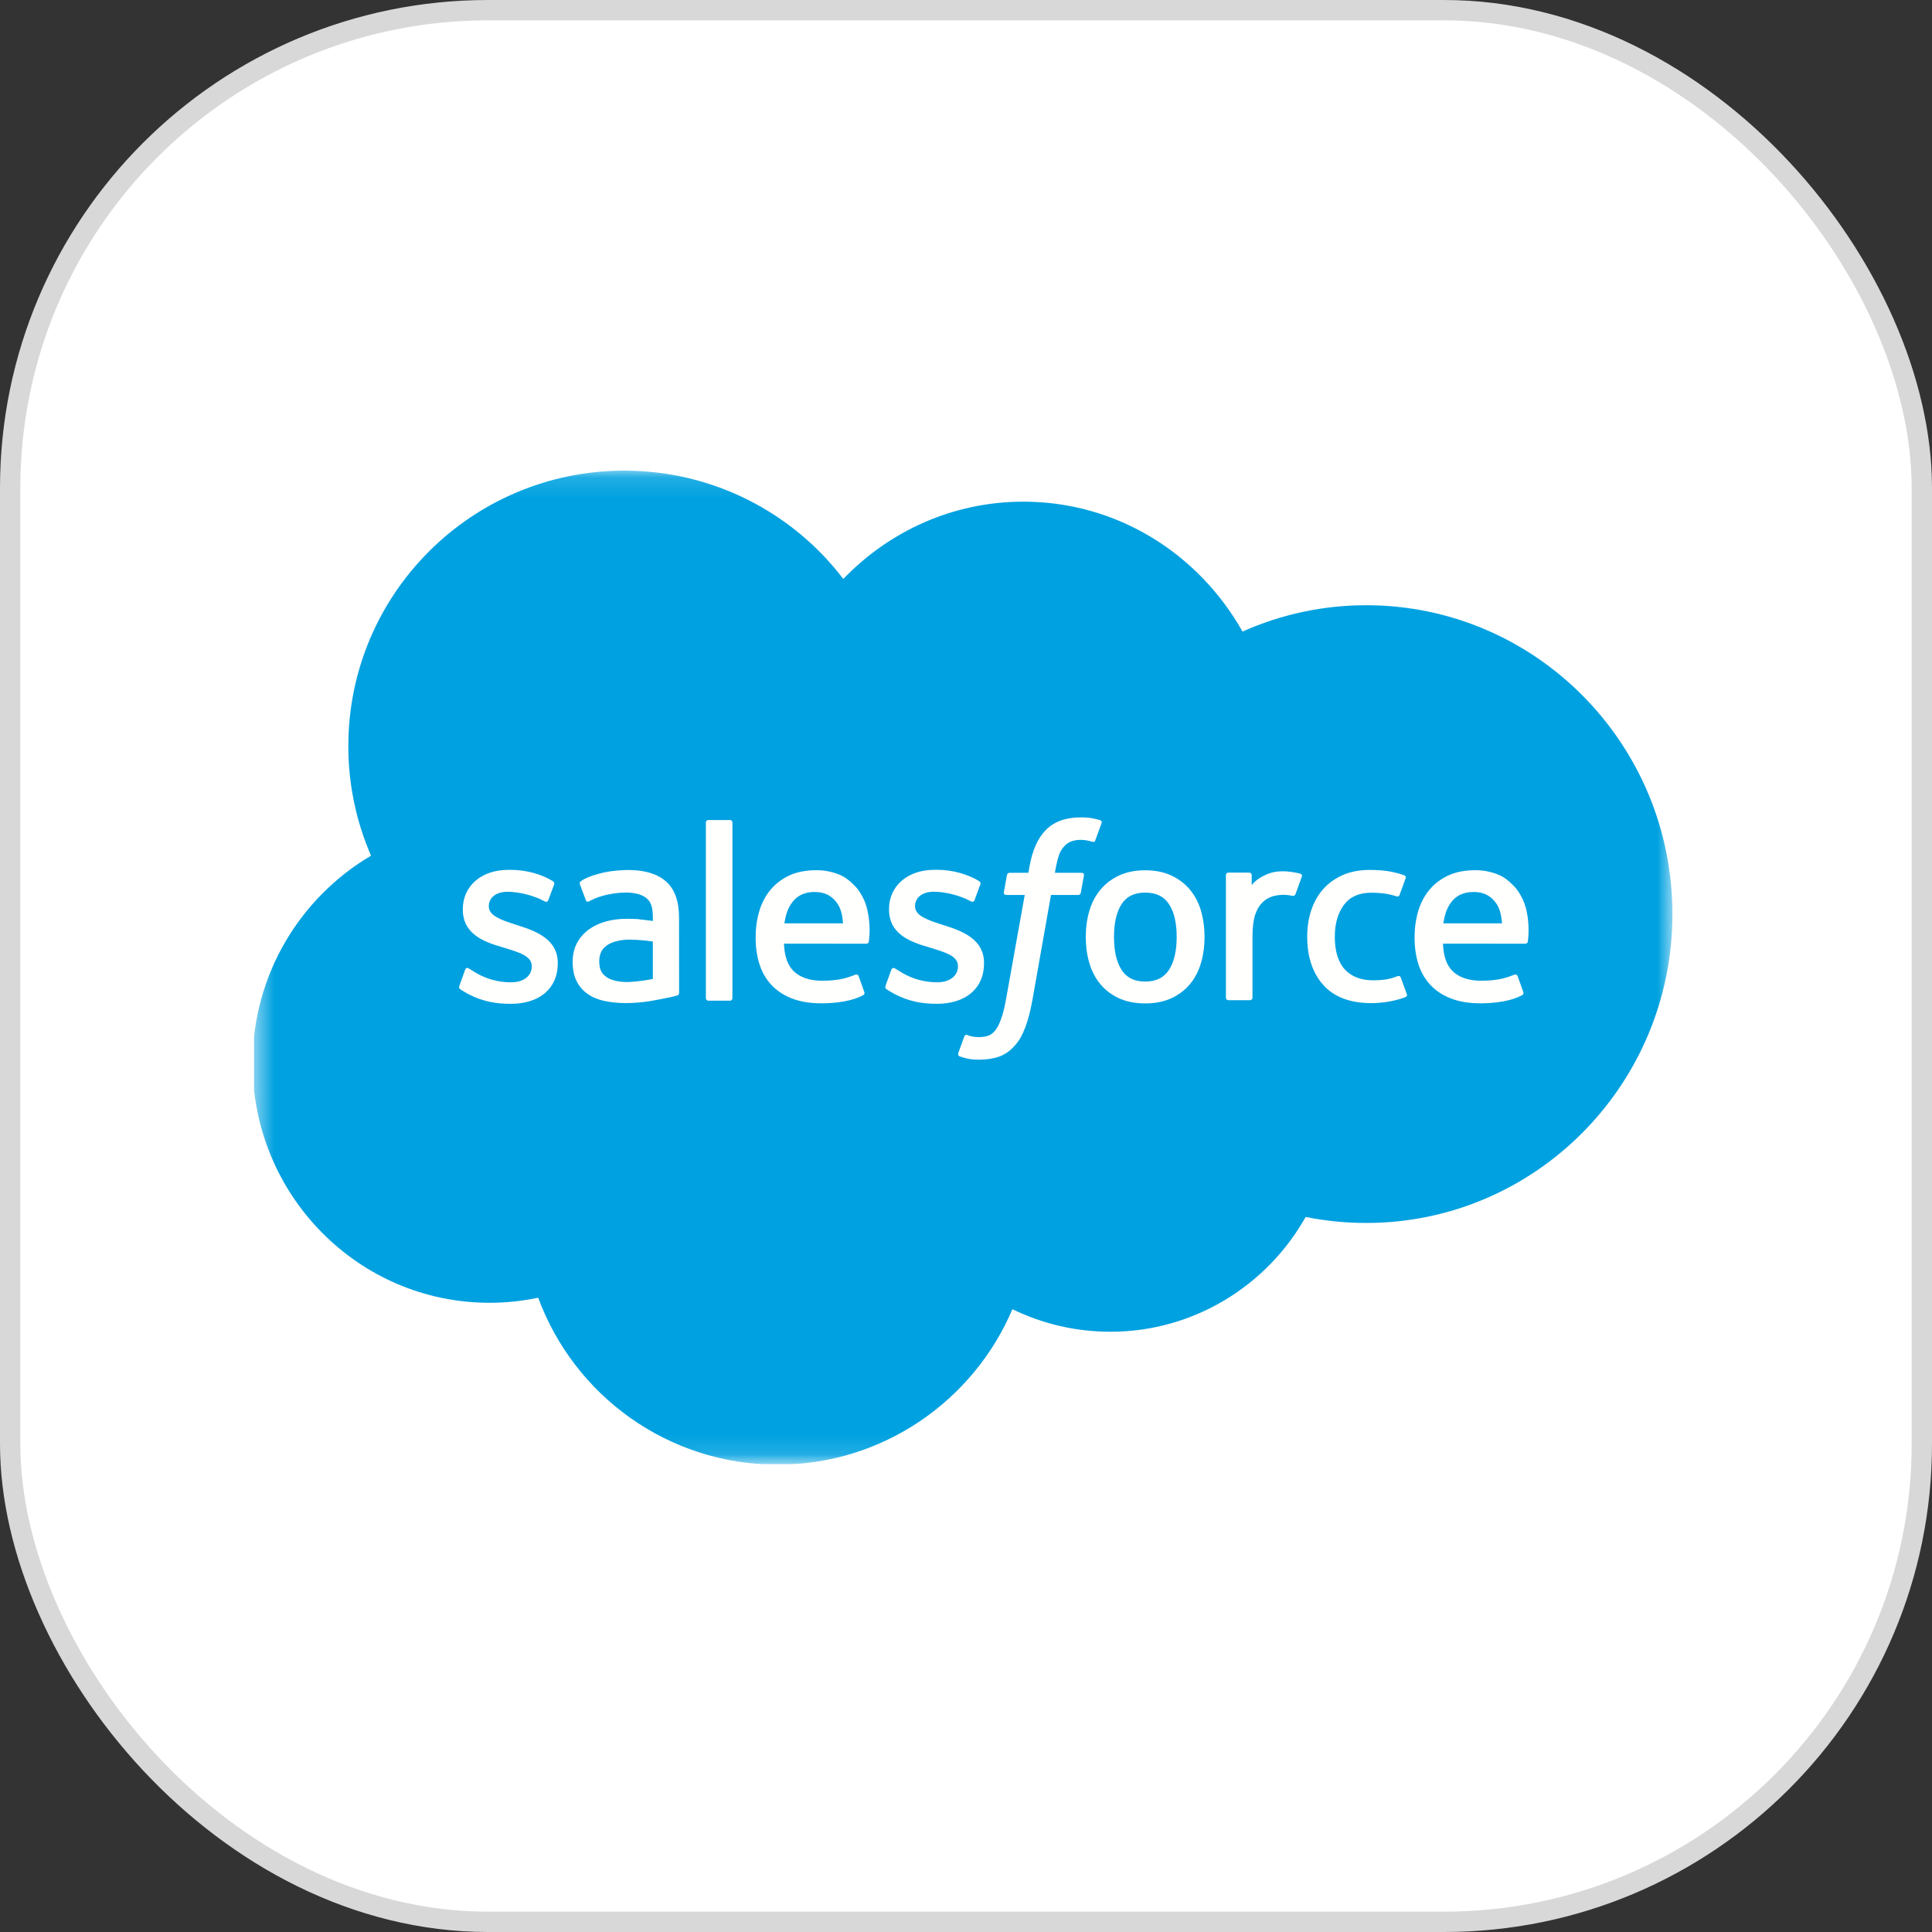
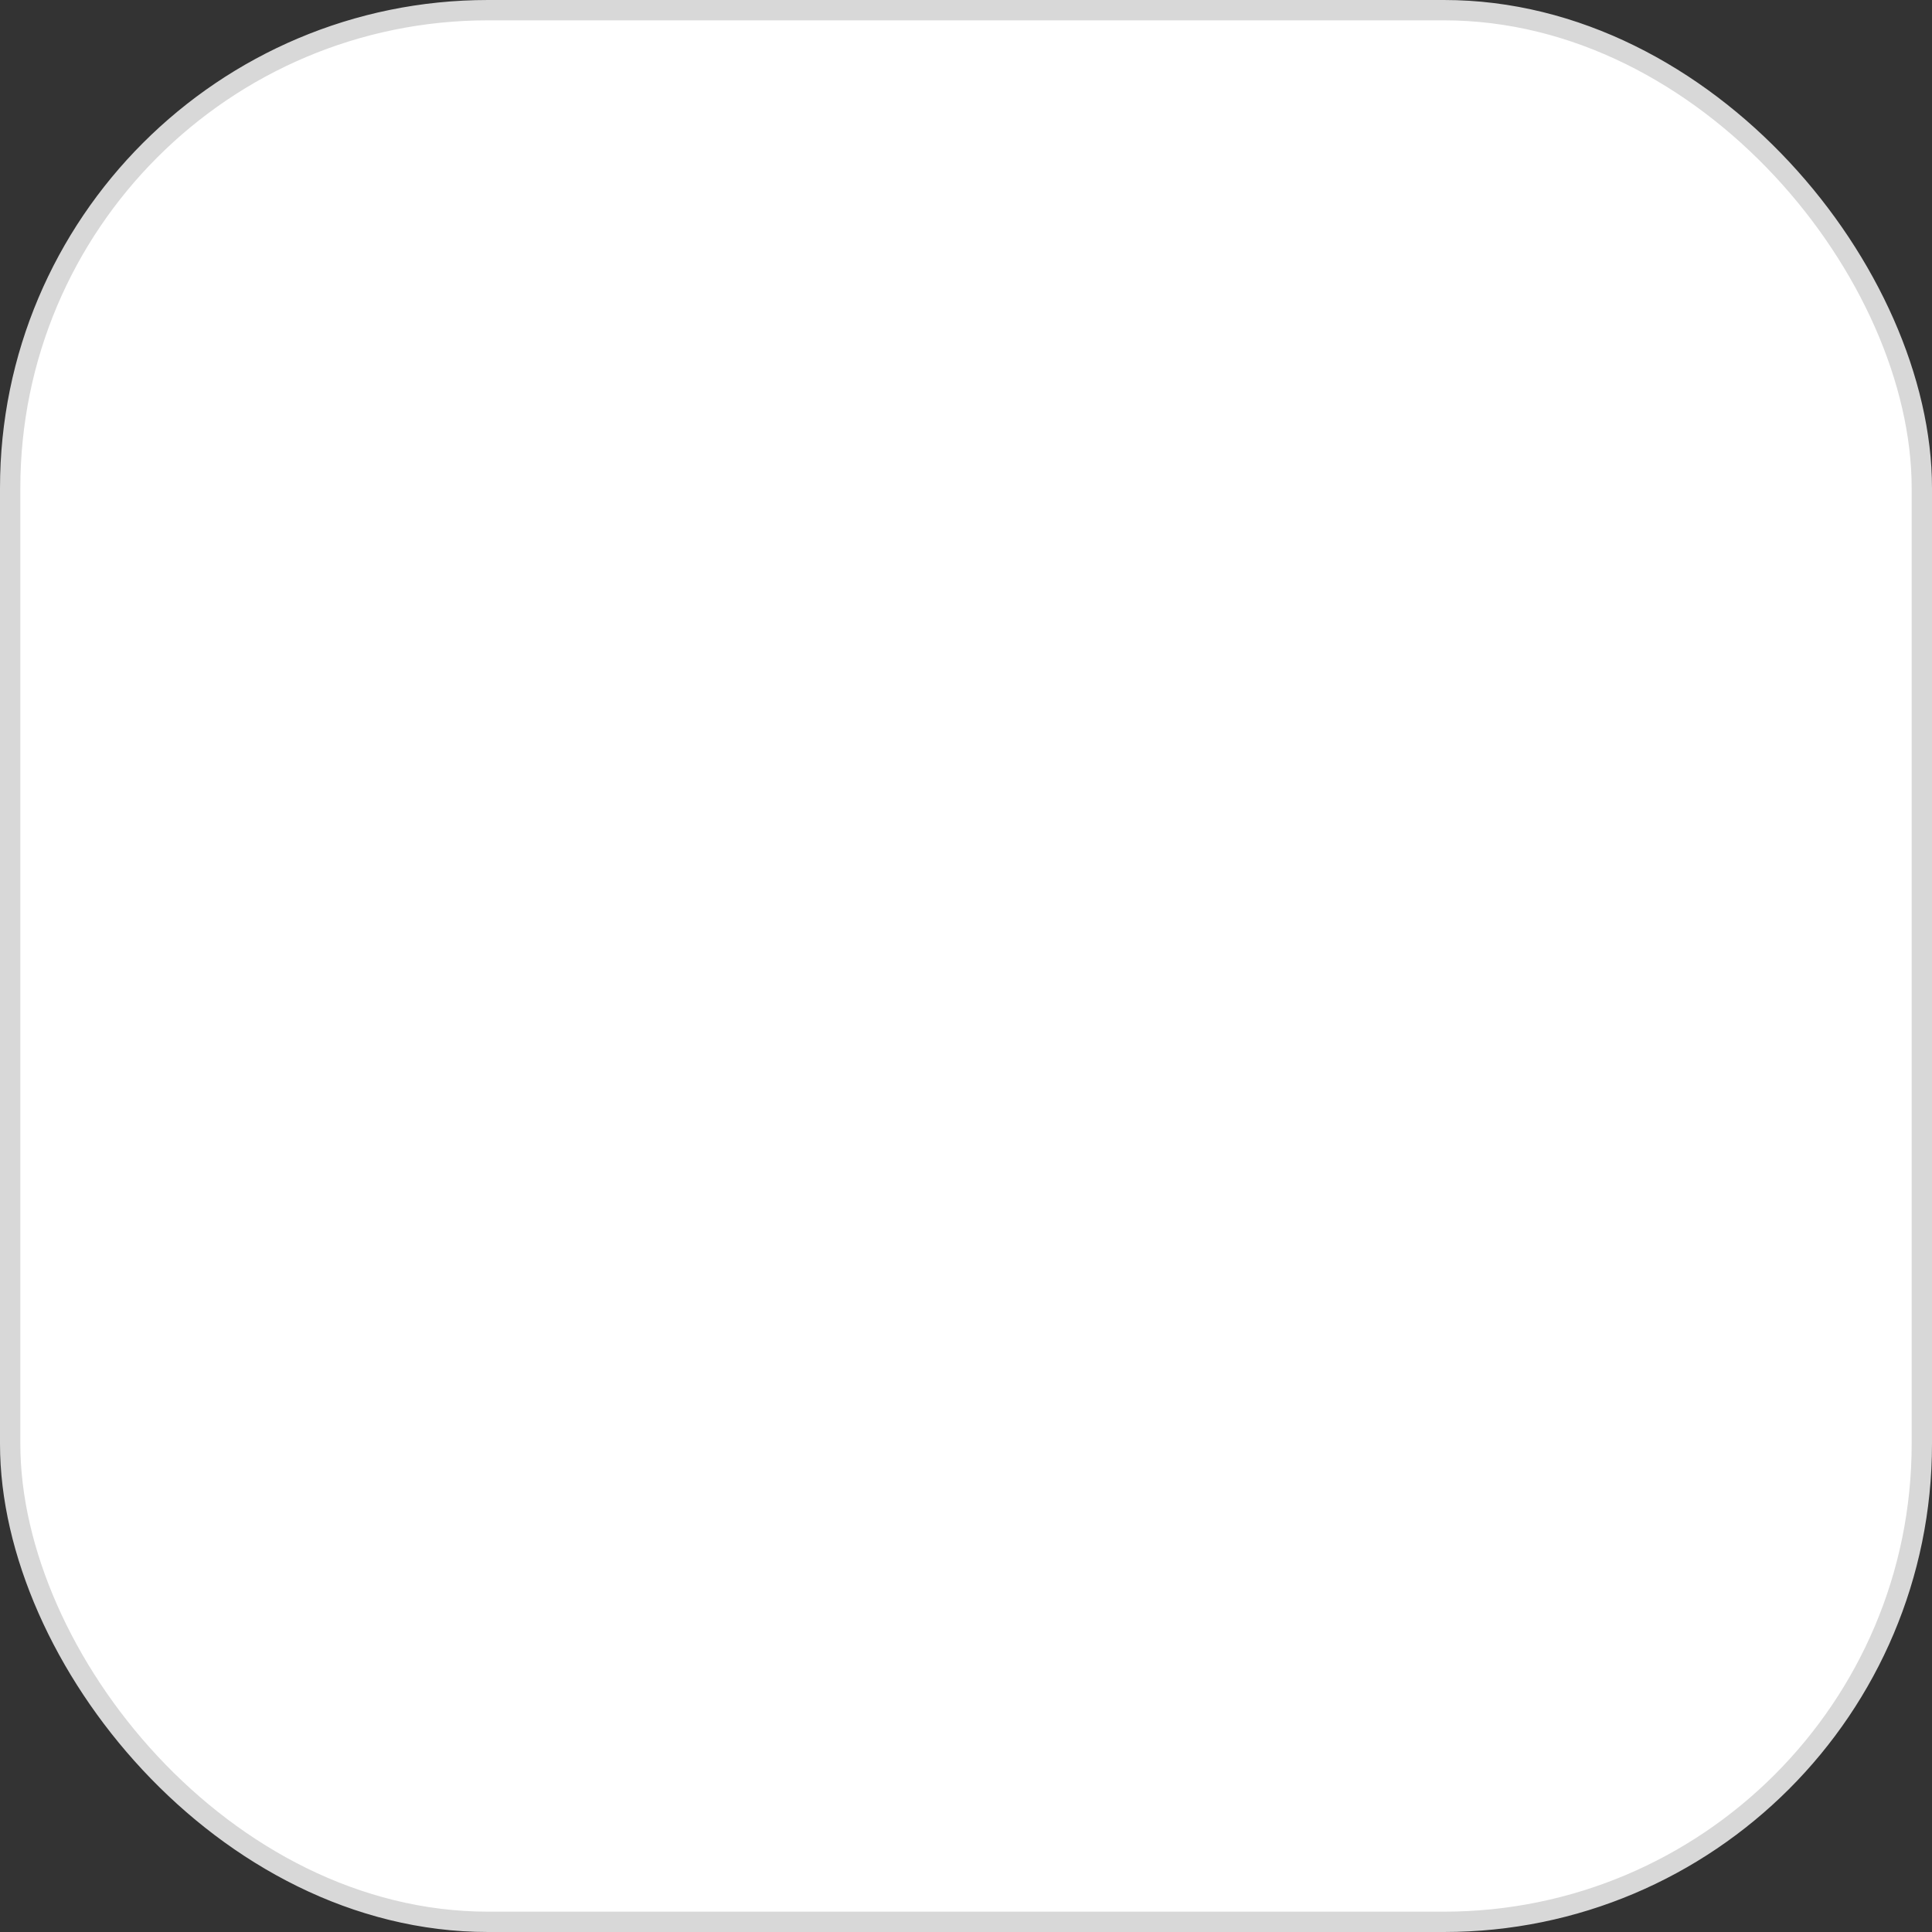
<svg xmlns="http://www.w3.org/2000/svg" width="95" height="95" viewBox="0 0 95 95" fill="none">
  <rect x="0" y="0" width="95" height="95" fill="#333333" stroke="none" />
  <rect x="0.5" y="0.5" width="94" height="94" rx="23.5" fill="white" />
  <rect x="0.5" y="0.5" width="94" height="94" rx="23.5" stroke="#D8D8D8" />
  <g clip-path="url(#clip0_952_225)">
    <mask id="mask0_952_225" style="mask-type:luminance" maskUnits="userSpaceOnUse" x="12" y="23" width="71" height="49">
-       <path d="M12.497 23.128H82.277V71.871H12.497V23.128Z" fill="white" />
-     </mask>
+       </mask>
    <g mask="url(#mask0_952_225)">
      <path fill-rule="evenodd" clip-rule="evenodd" d="M41.471 28.464C43.724 26.12 46.859 24.668 50.322 24.668C54.94 24.668 58.942 27.233 61.097 31.055C63.01 30.2 65.082 29.759 67.177 29.76C75.489 29.76 82.236 36.558 82.236 44.947C82.236 53.336 75.489 60.135 67.177 60.135C66.161 60.135 65.171 60.033 64.201 59.84C62.316 63.2 58.711 65.484 54.606 65.484C52.935 65.487 51.285 65.108 49.783 64.376C47.872 68.865 43.421 72.02 38.239 72.02C32.826 72.02 28.234 68.609 26.463 63.811C25.676 63.977 24.872 64.061 24.067 64.06C17.628 64.06 12.42 58.776 12.42 52.285C12.42 47.924 14.765 44.127 18.244 42.075C17.506 40.374 17.126 38.541 17.128 36.687C17.128 29.196 23.208 23.142 30.699 23.142C35.086 23.142 39.011 25.232 41.474 28.478" fill="#00A1E0" />
    </g>
-     <path fill-rule="evenodd" clip-rule="evenodd" d="M22.59 48.474C22.546 48.589 22.605 48.613 22.619 48.633C22.75 48.728 22.884 48.797 23.017 48.874C23.73 49.251 24.402 49.361 25.105 49.361C26.537 49.361 27.427 48.599 27.427 47.373V47.349C27.427 46.215 26.421 45.802 25.482 45.507L25.36 45.467C24.649 45.237 24.036 45.036 24.036 44.569V44.545C24.036 44.145 24.395 43.85 24.949 43.85C25.565 43.85 26.299 44.055 26.768 44.315C26.768 44.315 26.907 44.404 26.957 44.27C26.985 44.198 27.224 43.557 27.25 43.485C27.277 43.41 27.23 43.353 27.18 43.324C26.642 42.996 25.898 42.773 25.128 42.773L24.985 42.773C23.674 42.773 22.758 43.566 22.758 44.7V44.724C22.758 45.92 23.769 46.309 24.713 46.579L24.865 46.626C25.553 46.837 26.148 47.021 26.148 47.504V47.528C26.148 47.971 25.761 48.302 25.14 48.302C24.898 48.302 24.129 48.298 23.295 47.771C23.194 47.713 23.137 47.67 23.059 47.623C23.018 47.598 22.915 47.553 22.871 47.687L22.589 48.472M43.548 48.472C43.504 48.587 43.564 48.611 43.578 48.631C43.709 48.726 43.843 48.795 43.976 48.872C44.689 49.249 45.361 49.359 46.064 49.359C47.496 49.359 48.386 48.597 48.386 47.371V47.347C48.386 46.213 47.383 45.8 46.442 45.505L46.319 45.465C45.608 45.235 44.995 45.034 44.995 44.567V44.544C44.995 44.143 45.354 43.848 45.908 43.848C46.524 43.848 47.255 44.053 47.727 44.313C47.727 44.313 47.866 44.402 47.917 44.268C47.944 44.196 48.184 43.555 48.207 43.483C48.234 43.408 48.186 43.351 48.138 43.322C47.599 42.994 46.855 42.77 46.085 42.77L45.942 42.771C44.631 42.771 43.715 43.564 43.715 44.698V44.722C43.715 45.917 44.726 46.307 45.67 46.577L45.822 46.624C46.512 46.836 47.105 47.019 47.105 47.501V47.526C47.105 47.969 46.717 48.3 46.096 48.3C45.854 48.3 45.083 48.296 44.252 47.769C44.151 47.711 44.092 47.67 44.015 47.621C43.989 47.604 43.869 47.557 43.827 47.685L43.545 48.47M57.86 46.069C57.86 46.762 57.731 47.308 57.478 47.696C57.226 48.078 56.844 48.265 56.313 48.265C55.782 48.265 55.403 48.079 55.154 47.698C54.903 47.313 54.777 46.764 54.777 46.072C54.777 45.379 54.904 44.835 55.154 44.453C55.402 44.073 55.78 43.891 56.313 43.891C56.847 43.891 57.227 44.075 57.478 44.453C57.733 44.835 57.86 45.379 57.86 46.072M59.056 44.786C58.938 44.389 58.756 44.04 58.512 43.747C58.268 43.455 57.96 43.219 57.594 43.05C57.229 42.879 56.798 42.793 56.311 42.793C55.823 42.793 55.395 42.88 55.028 43.05C54.664 43.22 54.353 43.455 54.11 43.747C53.867 44.04 53.684 44.389 53.566 44.786C53.449 45.181 53.39 45.612 53.39 46.072C53.39 46.531 53.449 46.962 53.566 47.357C53.683 47.755 53.866 48.104 54.11 48.396C54.354 48.688 54.664 48.922 55.028 49.089C55.395 49.255 55.826 49.34 56.311 49.34C56.796 49.34 57.227 49.255 57.591 49.089C57.955 48.922 58.266 48.688 58.509 48.396C58.753 48.104 58.935 47.755 59.053 47.357C59.17 46.962 59.229 46.531 59.229 46.072C59.229 45.615 59.17 45.181 59.053 44.786M68.879 48.07C68.84 47.954 68.726 47.998 68.726 47.998C68.553 48.064 68.367 48.126 68.17 48.157C67.971 48.188 67.749 48.204 67.515 48.204C66.938 48.204 66.476 48.032 66.148 47.691C65.817 47.349 65.632 46.8 65.635 46.056C65.637 45.379 65.8 44.871 66.094 44.481C66.384 44.096 66.83 43.896 67.421 43.896C67.913 43.896 68.29 43.953 68.685 44.077C68.685 44.077 68.779 44.118 68.824 43.995C68.929 43.705 69.006 43.497 69.119 43.179C69.151 43.088 69.073 43.049 69.044 43.038C68.889 42.977 68.523 42.878 68.246 42.836C67.987 42.797 67.687 42.776 67.348 42.776C66.846 42.776 66.399 42.862 66.017 43.033C65.635 43.203 65.311 43.438 65.055 43.73C64.798 44.023 64.603 44.372 64.472 44.77C64.343 45.165 64.278 45.598 64.278 46.057C64.278 47.048 64.544 47.851 65.073 48.438C65.601 49.028 66.397 49.326 67.433 49.326C68.046 49.326 68.675 49.202 69.126 49.023C69.126 49.023 69.213 48.981 69.175 48.881L68.88 48.07M70.971 45.402C71.028 45.017 71.133 44.697 71.299 44.448C71.547 44.068 71.925 43.86 72.456 43.86C72.987 43.86 73.339 44.069 73.59 44.448C73.757 44.698 73.83 45.03 73.857 45.402L70.958 45.402L70.971 45.402ZM74.999 44.556C74.897 44.173 74.644 43.786 74.48 43.609C74.219 43.329 73.965 43.132 73.711 43.024C73.344 42.868 72.95 42.788 72.551 42.789C72.046 42.789 71.587 42.874 71.215 43.048C70.843 43.223 70.53 43.461 70.283 43.758C70.037 44.056 69.852 44.407 69.734 44.81C69.616 45.208 69.557 45.644 69.557 46.101C69.557 46.568 69.619 47.001 69.74 47.394C69.863 47.789 70.061 48.135 70.328 48.422C70.594 48.712 70.936 48.938 71.346 49.097C71.754 49.255 72.249 49.337 72.816 49.335C73.986 49.331 74.602 49.071 74.853 48.93C74.898 48.904 74.94 48.861 74.888 48.736L74.623 47.995C74.583 47.884 74.471 47.924 74.471 47.924C74.181 48.032 73.77 48.227 72.808 48.224C72.18 48.223 71.716 48.038 71.423 47.747C71.126 47.45 70.977 47.016 70.954 46.4L75.007 46.403C75.007 46.403 75.114 46.402 75.125 46.298C75.129 46.255 75.264 45.467 75.004 44.556L74.999 44.556ZM38.569 45.402C38.627 45.017 38.732 44.697 38.898 44.448C39.146 44.068 39.524 43.86 40.055 43.86C40.586 43.86 40.937 44.069 41.189 44.448C41.355 44.698 41.428 45.03 41.455 45.402L38.556 45.402L38.569 45.402ZM42.597 44.556C42.495 44.173 42.243 43.786 42.079 43.609C41.817 43.329 41.563 43.132 41.309 43.024C40.943 42.868 40.548 42.788 40.15 42.789C39.644 42.789 39.185 42.874 38.813 43.048C38.441 43.223 38.128 43.461 37.882 43.758C37.636 44.056 37.451 44.407 37.333 44.81C37.215 45.208 37.156 45.644 37.156 46.101C37.156 46.568 37.217 47.001 37.339 47.394C37.462 47.789 37.66 48.135 37.924 48.422C38.191 48.712 38.532 48.938 38.943 49.097C39.351 49.255 39.843 49.337 40.413 49.335C41.583 49.331 42.198 49.071 42.45 48.93C42.494 48.904 42.537 48.861 42.484 48.736L42.22 47.995C42.179 47.884 42.067 47.924 42.067 47.924C41.777 48.032 41.367 48.227 40.405 48.224C39.779 48.223 39.312 48.038 39.019 47.747C38.722 47.45 38.573 47.016 38.55 46.4L42.603 46.403C42.603 46.403 42.71 46.402 42.721 46.298C42.725 46.255 42.86 45.467 42.6 44.556L42.597 44.556ZM29.821 48.044C29.662 47.918 29.64 47.887 29.588 47.804C29.507 47.681 29.466 47.504 29.466 47.279C29.466 46.925 29.584 46.668 29.828 46.496C29.825 46.497 30.177 46.193 31.003 46.204C31.371 46.21 31.738 46.242 32.101 46.297V48.137H32.102C32.102 48.137 31.588 48.247 31.009 48.282C30.185 48.332 29.821 48.045 29.823 48.046L29.821 48.044ZM31.432 45.197C31.268 45.185 31.055 45.179 30.801 45.179C30.455 45.179 30.119 45.222 29.806 45.307C29.49 45.392 29.205 45.524 28.962 45.699C28.717 45.874 28.516 46.102 28.374 46.366C28.231 46.633 28.158 46.946 28.158 47.3C28.158 47.659 28.22 47.97 28.343 48.224C28.464 48.475 28.645 48.693 28.872 48.857C29.097 49.021 29.374 49.142 29.695 49.214C30.013 49.286 30.372 49.323 30.767 49.323C31.183 49.323 31.596 49.288 31.996 49.221C32.337 49.162 32.677 49.096 33.015 49.023C33.15 48.992 33.3 48.951 33.3 48.951C33.4 48.925 33.392 48.819 33.392 48.819L33.39 45.124C33.39 44.314 33.173 43.711 32.746 43.339C32.32 42.967 31.696 42.779 30.888 42.779C30.586 42.779 30.096 42.821 29.803 42.879C29.803 42.879 28.921 43.051 28.556 43.336C28.556 43.336 28.476 43.385 28.52 43.497L28.807 44.266C28.843 44.366 28.94 44.332 28.94 44.332C28.94 44.332 28.971 44.32 29.006 44.299C29.784 43.875 30.769 43.888 30.769 43.888C31.205 43.888 31.544 43.977 31.77 44.15C31.99 44.319 32.103 44.576 32.103 45.115V45.286C31.757 45.235 31.436 45.206 31.436 45.206L31.432 45.197ZM64.013 43.111C64.019 43.098 64.022 43.083 64.022 43.068C64.022 43.054 64.019 43.039 64.014 43.025C64.008 43.012 64 42.999 63.989 42.989C63.979 42.979 63.966 42.971 63.953 42.965C63.883 42.939 63.539 42.867 63.275 42.85C62.767 42.819 62.485 42.904 62.231 43.018C61.98 43.131 61.703 43.313 61.549 43.523L61.548 43.031C61.548 42.963 61.5 42.908 61.432 42.908H60.395C60.328 42.908 60.28 42.963 60.28 43.031V49.06C60.28 49.092 60.293 49.123 60.316 49.147C60.339 49.169 60.37 49.182 60.403 49.183H61.465C61.497 49.182 61.528 49.169 61.551 49.147C61.574 49.123 61.587 49.092 61.587 49.06V46.032C61.587 45.627 61.632 45.224 61.721 44.97C61.809 44.719 61.928 44.519 62.075 44.375C62.215 44.236 62.387 44.133 62.575 44.075C62.752 44.024 62.935 43.999 63.119 43.999C63.331 43.999 63.563 44.053 63.563 44.053C63.641 44.062 63.684 44.014 63.711 43.944C63.78 43.759 63.977 43.205 64.016 43.094" fill="#FFFFFE" />
-     <path fill-rule="evenodd" clip-rule="evenodd" d="M54.093 40.329C53.962 40.289 53.829 40.258 53.694 40.234C53.512 40.204 53.328 40.19 53.144 40.192C52.412 40.192 51.835 40.398 51.43 40.807C51.027 41.212 50.754 41.83 50.616 42.642L50.567 42.916H49.648C49.648 42.916 49.536 42.912 49.512 43.034L49.361 43.876C49.351 43.956 49.386 44.006 49.493 44.006H50.388L49.48 49.071C49.409 49.479 49.328 49.814 49.238 50.069C49.149 50.319 49.062 50.508 48.956 50.644C48.852 50.776 48.754 50.873 48.585 50.93C48.446 50.977 48.285 50.998 48.109 50.998C48.011 50.998 47.881 50.982 47.785 50.963C47.688 50.944 47.638 50.922 47.566 50.892C47.566 50.892 47.461 50.852 47.42 50.957C47.386 51.043 47.148 51.699 47.12 51.78C47.091 51.86 47.131 51.923 47.182 51.941C47.301 51.984 47.39 52.011 47.552 52.049C47.777 52.102 47.967 52.105 48.145 52.105C48.517 52.105 48.857 52.053 49.138 51.952C49.421 51.849 49.668 51.671 49.886 51.429C50.122 51.169 50.27 50.896 50.412 50.524C50.552 50.156 50.672 49.698 50.767 49.165L51.679 44.006H53.012C53.012 44.006 53.124 44.01 53.148 43.888L53.299 43.047C53.309 42.966 53.275 42.916 53.167 42.916H51.873C51.879 42.887 51.938 42.432 52.087 42.004C52.15 41.821 52.269 41.673 52.37 41.572C52.465 41.475 52.581 41.403 52.709 41.361C52.85 41.317 52.996 41.296 53.144 41.298C53.265 41.298 53.385 41.313 53.476 41.332C53.602 41.359 53.65 41.373 53.683 41.383C53.815 41.423 53.833 41.384 53.858 41.32L54.168 40.47C54.2 40.379 54.122 40.34 54.093 40.329ZM36.014 49.082C36.014 49.149 35.966 49.205 35.898 49.205H34.825C34.757 49.205 34.709 49.149 34.709 49.082V40.444C34.709 40.377 34.757 40.322 34.825 40.322H35.898C35.966 40.322 36.014 40.377 36.014 40.444V49.082Z" fill="#FFFFFE" />
  </g>
  <defs>
    <clipPath id="clip0_952_225">
-       <rect width="70.037" height="49" fill="white" transform="translate(12.482 23)" />
-     </clipPath>
+       </clipPath>
  </defs>
</svg>